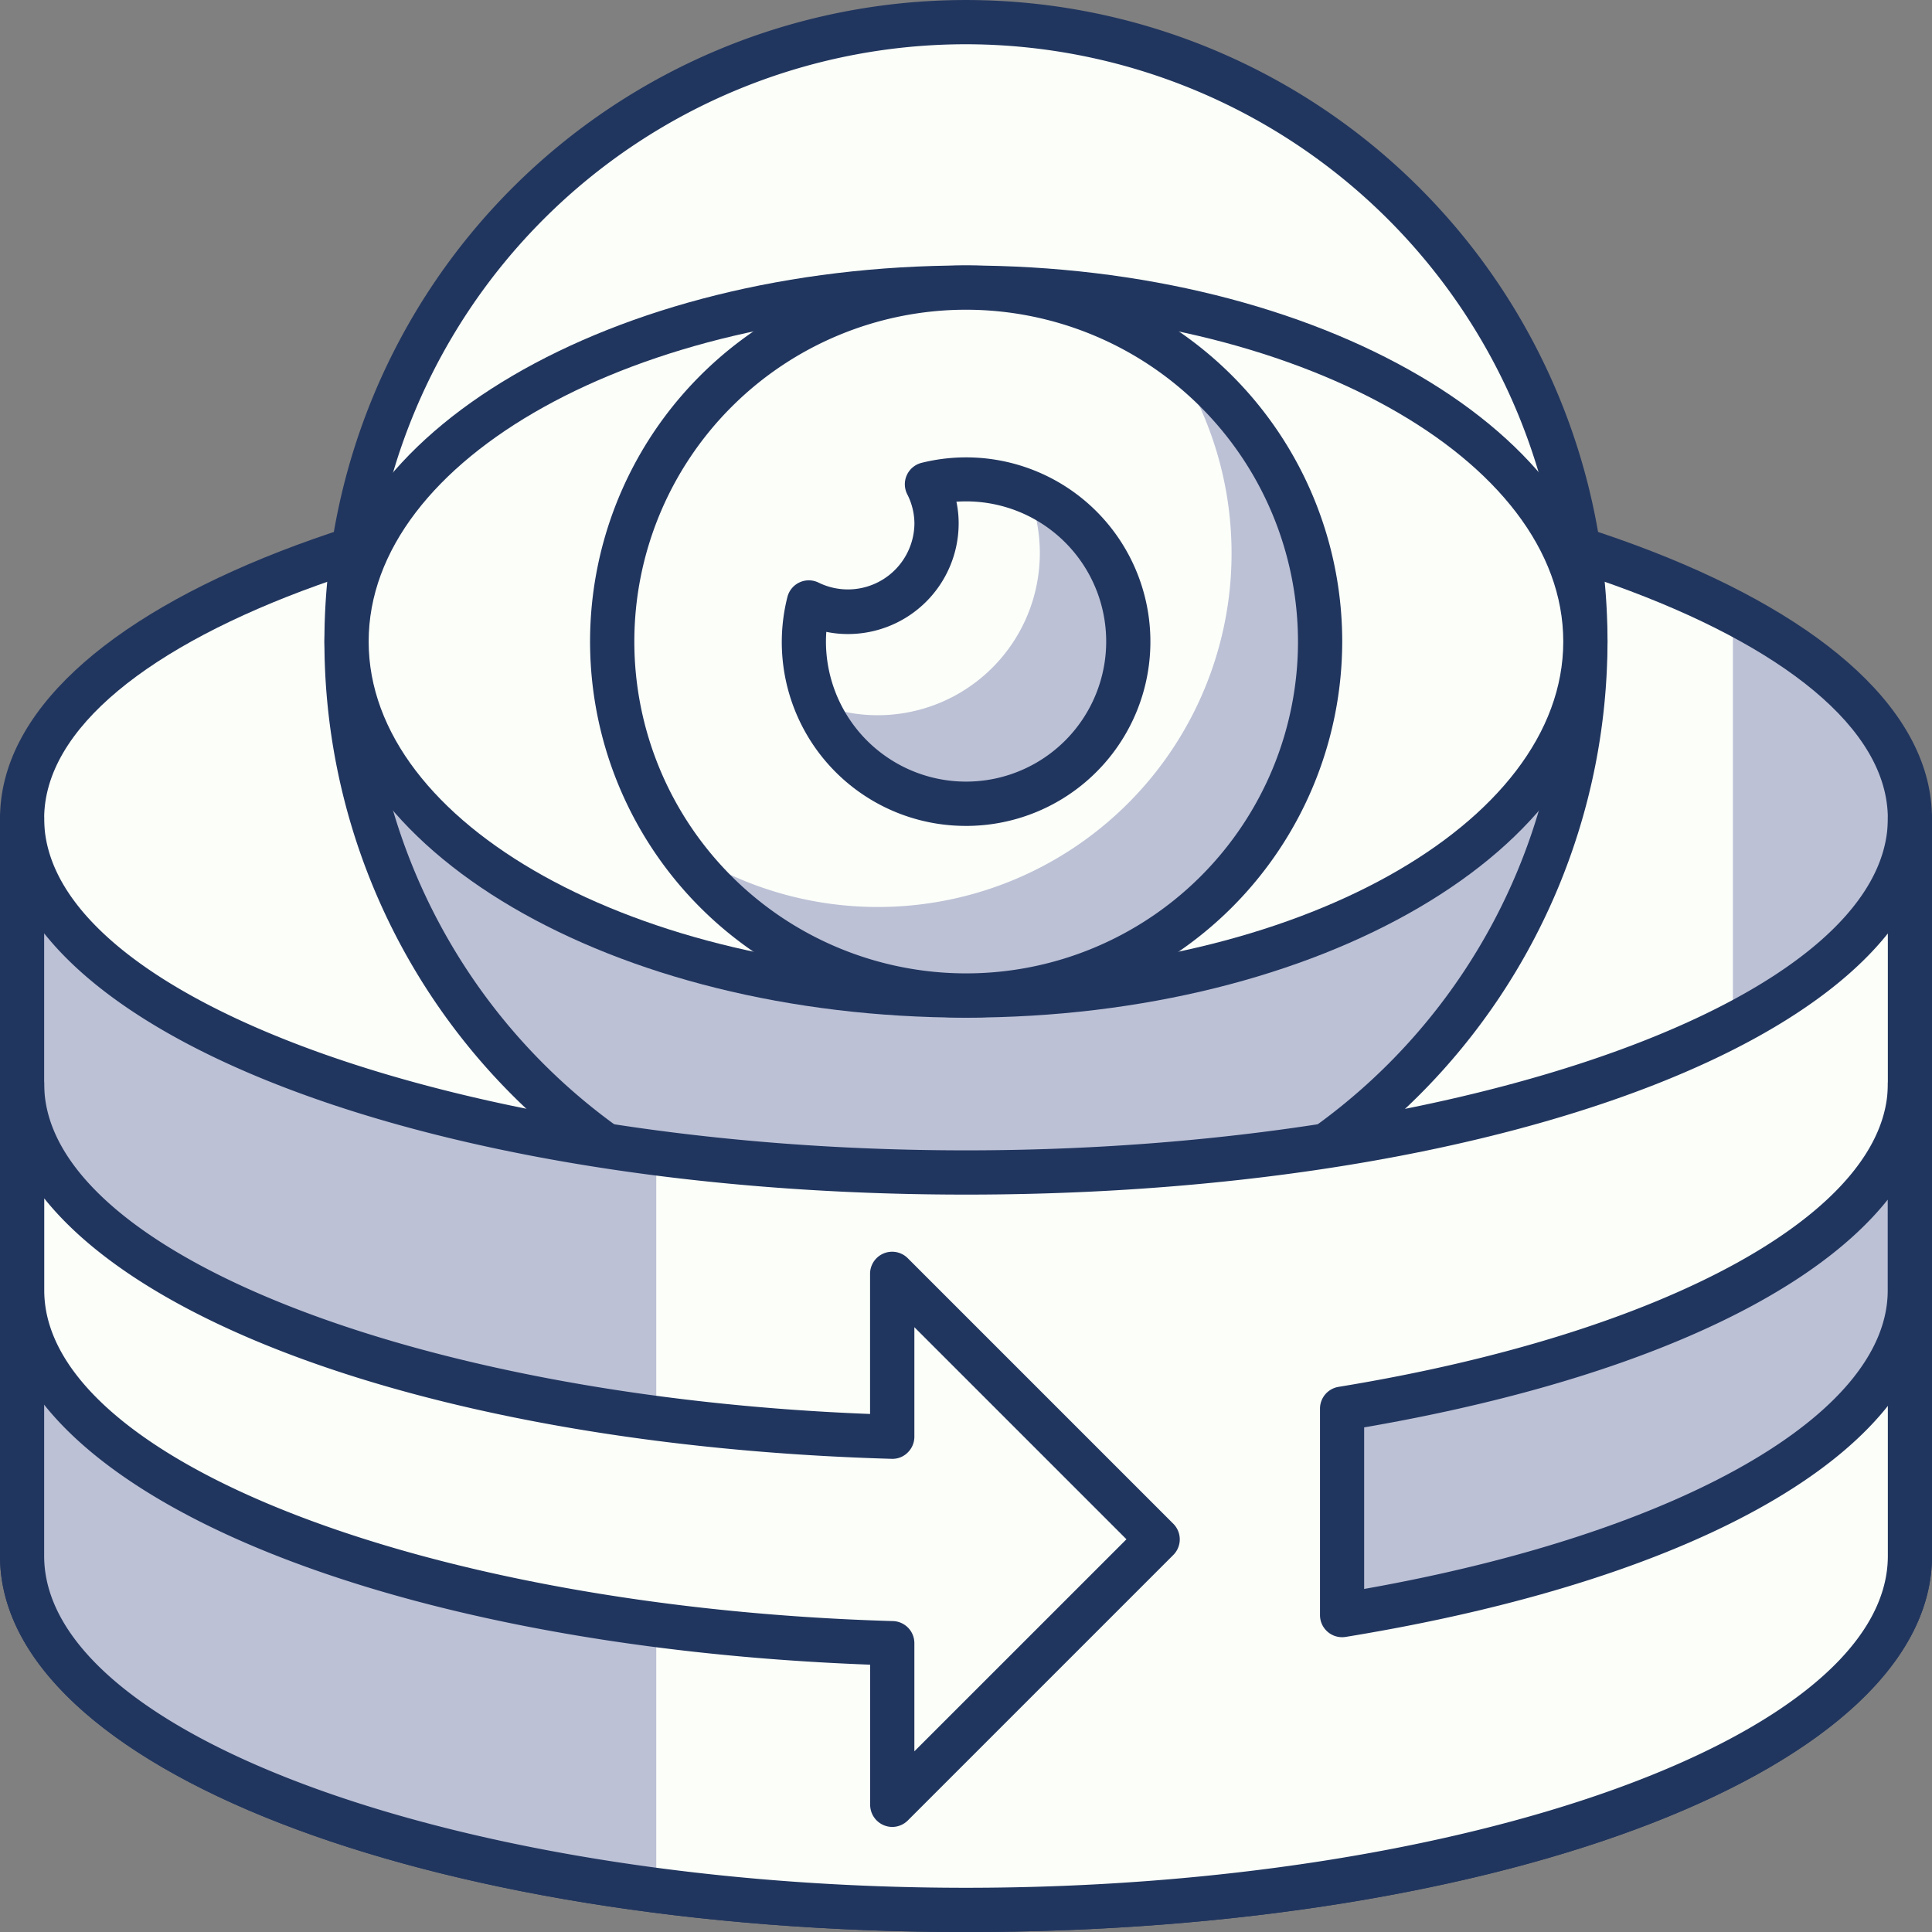
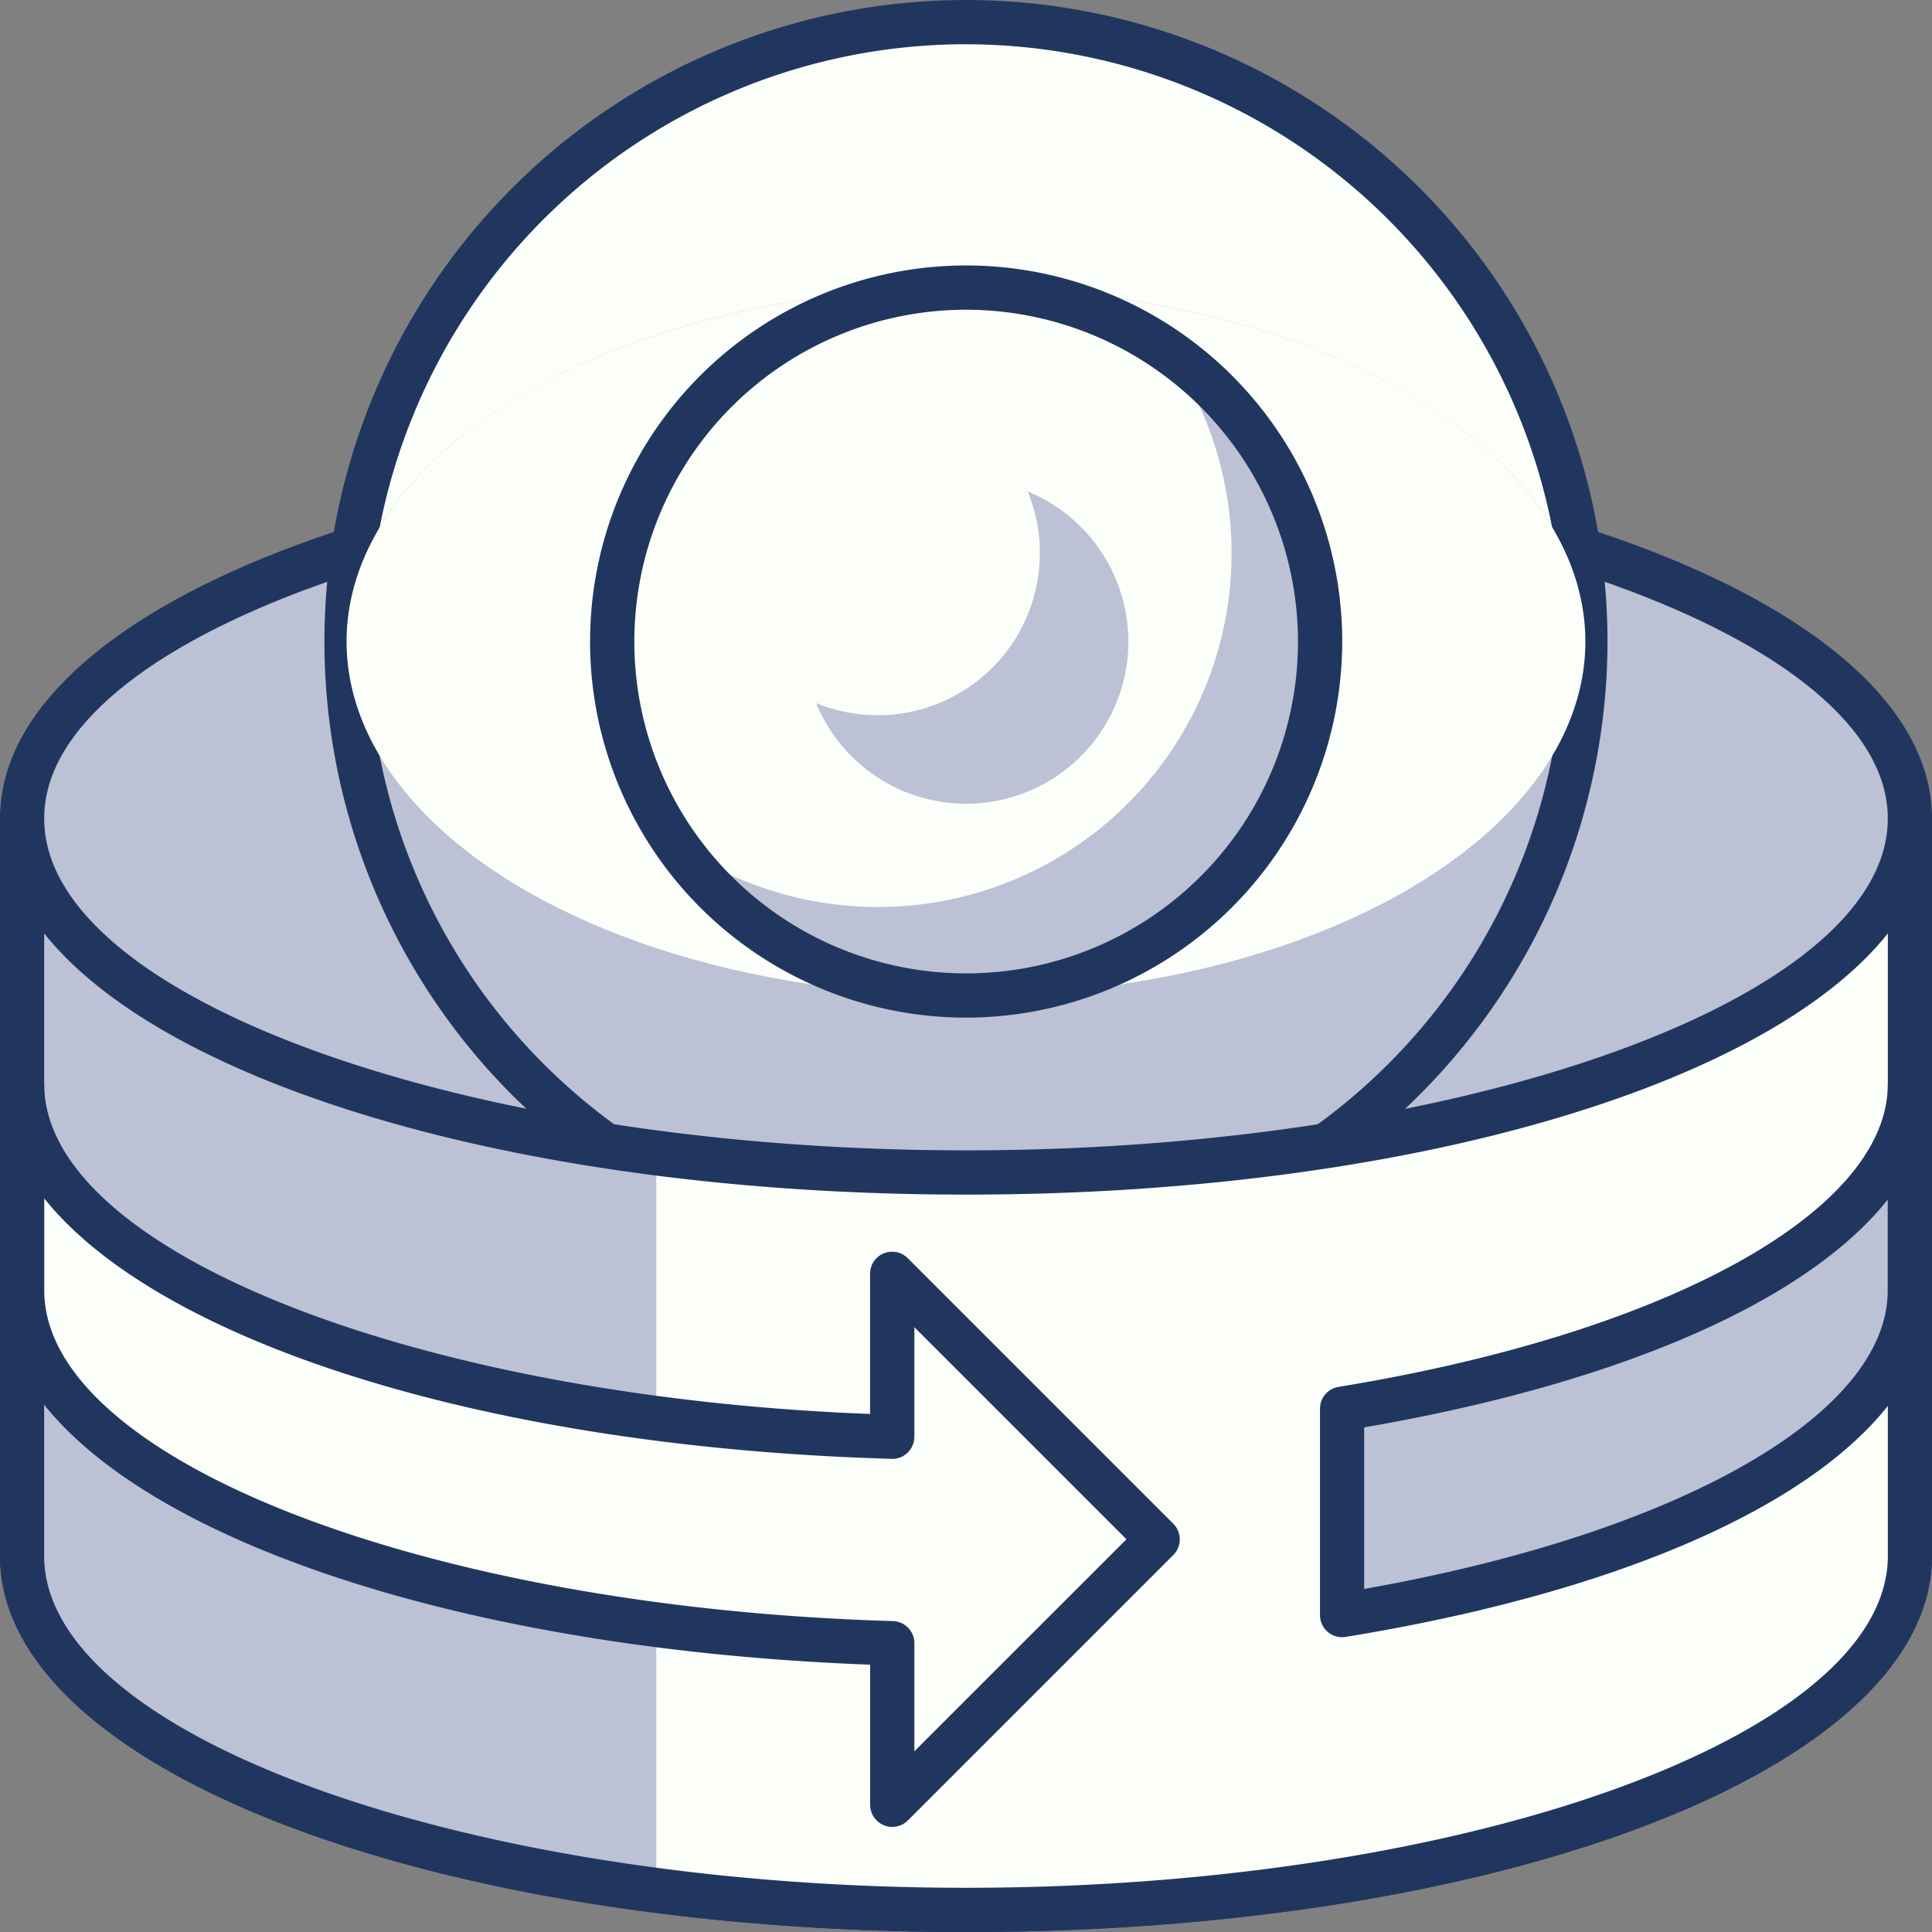
<svg xmlns="http://www.w3.org/2000/svg" width="105" height="105.002" viewBox="0 0 105 105.002">
  <rect x="0" y="0" width="105" height="105.002" fill="#808080" stroke="none" />
  <defs>
    <style>.a{fill:#bcc1d6;}.b{fill:#fcfff9;}.c{fill:#21365f;}</style>
  </defs>
  <g transform="translate(-48.5 -75.997)">
    <path class="a" d="M4893.732,272v40.078c0,10.625-22.967,19.237-51.3,19.237s-51.3-8.612-51.3-19.237V272c0-10.623,22.966-19.237,51.3-19.237S4893.732,261.375,4893.732,272Z" transform="translate(-4741.436 -151.516)" />
-     <path class="b" d="M4842.435,252.762c-28.331,0-51.3,8.613-51.3,19.237v40.078c0,10.625,22.966,19.237,51.3,19.237,17.176,0,32.367-3.168,41.68-8.028V260.792C4874.8,255.931,4859.61,252.762,4842.435,252.762Z" transform="translate(-4741.436 -151.516)" />
    <path class="c" d="M4842.887,332.968c-29.439,0-52.5-8.977-52.5-20.439V272.451c0-11.459,23.061-20.439,52.5-20.439s52.5,8.98,52.5,20.439v40.078C4895.387,323.991,4872.326,332.968,4842.887,332.968Zm0-78.551c-27.154,0-50.1,8.261-50.1,18.034v40.078c0,9.775,22.941,18.034,50.1,18.034s50.1-8.259,50.1-18.034V272.451C4892.983,262.677,4870.043,254.417,4842.887,254.417Z" transform="translate(-4741.887 -151.969)" />
    <circle class="a" cx="33.664" cy="33.664" r="33.664" transform="translate(67.334 77.2)" />
    <path class="b" d="M4835.8,252.189c18.592,0,33.664,8.612,33.664,19.237a33.664,33.664,0,1,0-67.328,0C4802.136,260.8,4817.208,252.189,4835.8,252.189Z" transform="translate(-4734.802 -160.562)" />
    <path class="c" d="M4836.253,306.745a34.866,34.866,0,1,1,34.866-34.866A34.906,34.906,0,0,1,4836.253,306.745Zm0-67.328a32.462,32.462,0,1,0,32.462,32.462A32.5,32.5,0,0,0,4836.253,239.417Z" transform="translate(-4735.255 -161.015)" />
    <ellipse class="b" cx="33.664" cy="19.237" rx="33.664" ry="19.237" transform="translate(67.334 91.628)" />
-     <path class="c" d="M4836.253,286.89c-19.226,0-34.866-9.168-34.866-20.439s15.641-20.439,34.866-20.439,34.866,9.168,34.866,20.439S4855.478,286.89,4836.253,286.89Zm0-38.473c-17.9,0-32.462,8.091-32.462,18.034s14.562,18.034,32.462,18.034,32.462-8.091,32.462-18.034S4854.151,248.417,4836.253,248.417Z" transform="translate(-4735.255 -155.587)" />
    <circle class="b" cx="19.237" cy="19.237" r="19.237" transform="translate(81.771 91.628)" />
    <path class="a" d="M4840.057,248.915a19.224,19.224,0,0,1-26.763,26.761,19.229,19.229,0,1,0,26.763-26.761Z" transform="translate(-4728.073 -153.836)" />
    <path class="c" d="M4830.831,286.89a20.439,20.439,0,1,1,20.438-20.439A20.462,20.462,0,0,1,4830.831,286.89Zm0-38.473a18.034,18.034,0,1,0,18.034,18.034A18.055,18.055,0,0,0,4830.831,248.417Z" transform="translate(-4729.822 -155.587)" />
    <path class="b" d="M4826.459,253.262a8.833,8.833,0,0,0-2.124.268,4.776,4.776,0,0,1-6.425,6.423,8.812,8.812,0,1,0,8.549-6.691Z" transform="translate(-4725.451 -151.215)" />
    <path class="a" d="M4829.556,253.674a8.814,8.814,0,0,1-11.5,11.5,8.815,8.815,0,1,0,11.5-11.5Z" transform="translate(-4725.203 -150.966)" />
-     <path class="c" d="M4826.911,272.55a9.99,9.99,0,0,1-9.716-12.433,1.2,1.2,0,0,1,1.7-.787,3.616,3.616,0,0,0,5.205-3.213,3.535,3.535,0,0,0-.395-1.6,1.2,1.2,0,0,1,.788-1.7,10.015,10.015,0,1,1,2.414,19.734Zm-7.6-10.545c-.012.178-.019.354-.019.526a7.615,7.615,0,1,0,7.09-7.6,5.688,5.688,0,0,1,.122,1.181,6.017,6.017,0,0,1-6.011,6.011A5.776,5.776,0,0,1,4819.315,262.005Z" transform="translate(-4725.903 -151.667)" />
    <path class="a" d="M4791.138,304.84c0,10.625,22.966,19.237,51.3,19.237s51.3-8.612,51.3-19.237V264.762c0,10.625-22.967,19.237-51.3,19.237s-51.3-8.612-51.3-19.237Z" transform="translate(-4741.436 -144.28)" />
    <path class="b" d="M4829.47,284a130.7,130.7,0,0,1-16.833-1.064v40.076a130.4,130.4,0,0,0,16.833,1.066c28.331,0,51.3-8.612,51.3-19.237V264.762C4880.768,275.387,4857.8,284,4829.47,284Z" transform="translate(-4728.47 -144.28)" />
    <path class="c" d="M4842.887,325.731c-29.439,0-52.5-8.977-52.5-20.439V265.214a1.2,1.2,0,0,1,2.4,0c0,9.775,22.941,18.034,50.1,18.034s50.1-8.259,50.1-18.034a1.2,1.2,0,1,1,2.4,0v40.078C4895.387,316.754,4872.326,325.731,4842.887,325.731Zm-50.1-54.27v33.831c0,9.775,22.941,18.034,50.1,18.034s50.1-8.259,50.1-18.034V271.461c-6.631,8.315-26.276,14.192-50.1,14.192S4799.422,279.776,4792.792,271.461Z" transform="translate(-4741.887 -144.732)" />
    <path class="b" d="M4838.426,284.081v8.854c-26.456-.766-47.288-9.054-47.288-19.171v11.218c0,10.118,20.832,18.4,47.288,19.173v8.782l14.428-14.427Z" transform="translate(-4741.436 -138.851)" />
    <path class="c" d="M4838.878,314.591a1.207,1.207,0,0,1-1.2-1.2v-7.618c-27.041-1.012-47.289-9.674-47.289-20.336v-11.22a1.2,1.2,0,0,1,2.4,0c0,9.024,20.02,16.972,44.884,17.93v-7.611a1.2,1.2,0,0,1,2.052-.851l14.427,14.427a1.2,1.2,0,0,1,0,1.7l-14.427,14.427A1.2,1.2,0,0,1,4838.878,314.591Zm-46.086-34.16v5c0,9.171,20.69,17.233,46.122,17.972a1.2,1.2,0,0,1,1.167,1.2v5.878l11.526-11.524-11.526-11.526v5.952a1.2,1.2,0,0,1-.364.862,1.168,1.168,0,0,1-.874.34C4816.763,293.951,4799.024,288.226,4792.792,280.432Z" transform="translate(-4741.887 -139.304)" />
    <path class="a" d="M4835.887,291.4v11.22c18.157-2.959,30.859-9.742,30.859-17.642V273.764C4866.746,281.662,4854.044,288.445,4835.887,291.4Z" transform="translate(-4714.448 -138.851)" />
    <path class="c" d="M4836.339,304.279a1.2,1.2,0,0,1-1.2-1.2v-11.22a1.2,1.2,0,0,1,1.008-1.185C4854,287.76,4866,281.147,4866,274.215a1.2,1.2,0,1,1,2.4,0v11.22c0,8.41-12.21,15.623-31.868,18.829A1.31,1.31,0,0,1,4836.339,304.279Zm1.2-11.4v8.778c17.08-3.023,28.454-9.472,28.454-16.22V280.5C4861.632,285.982,4851.549,290.461,4837.542,292.876Z" transform="translate(-4714.9 -139.304)" />
  </g>
</svg>